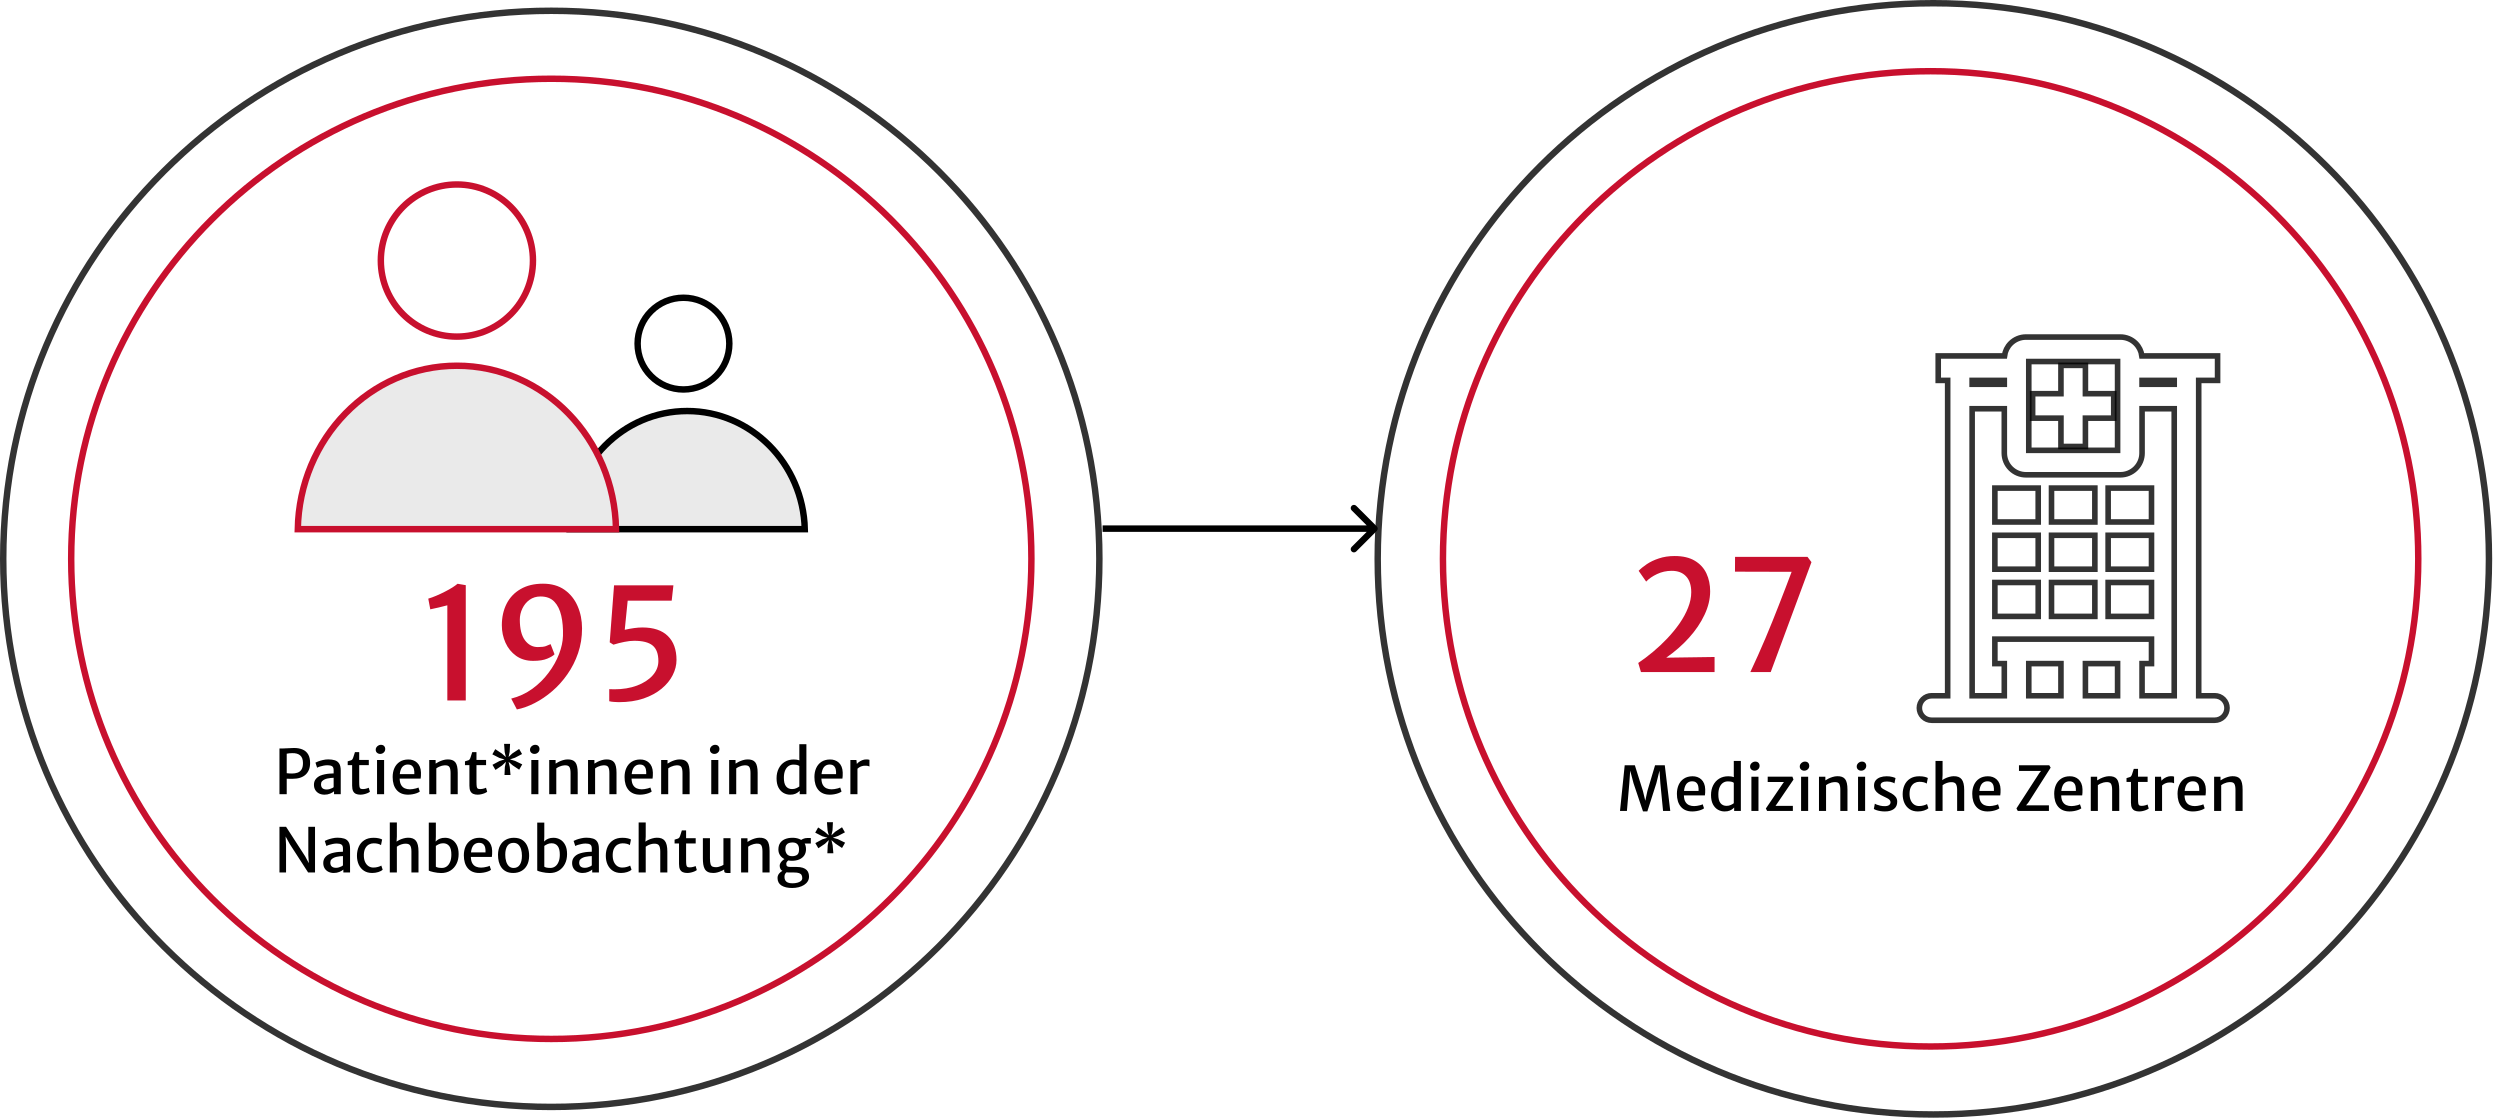
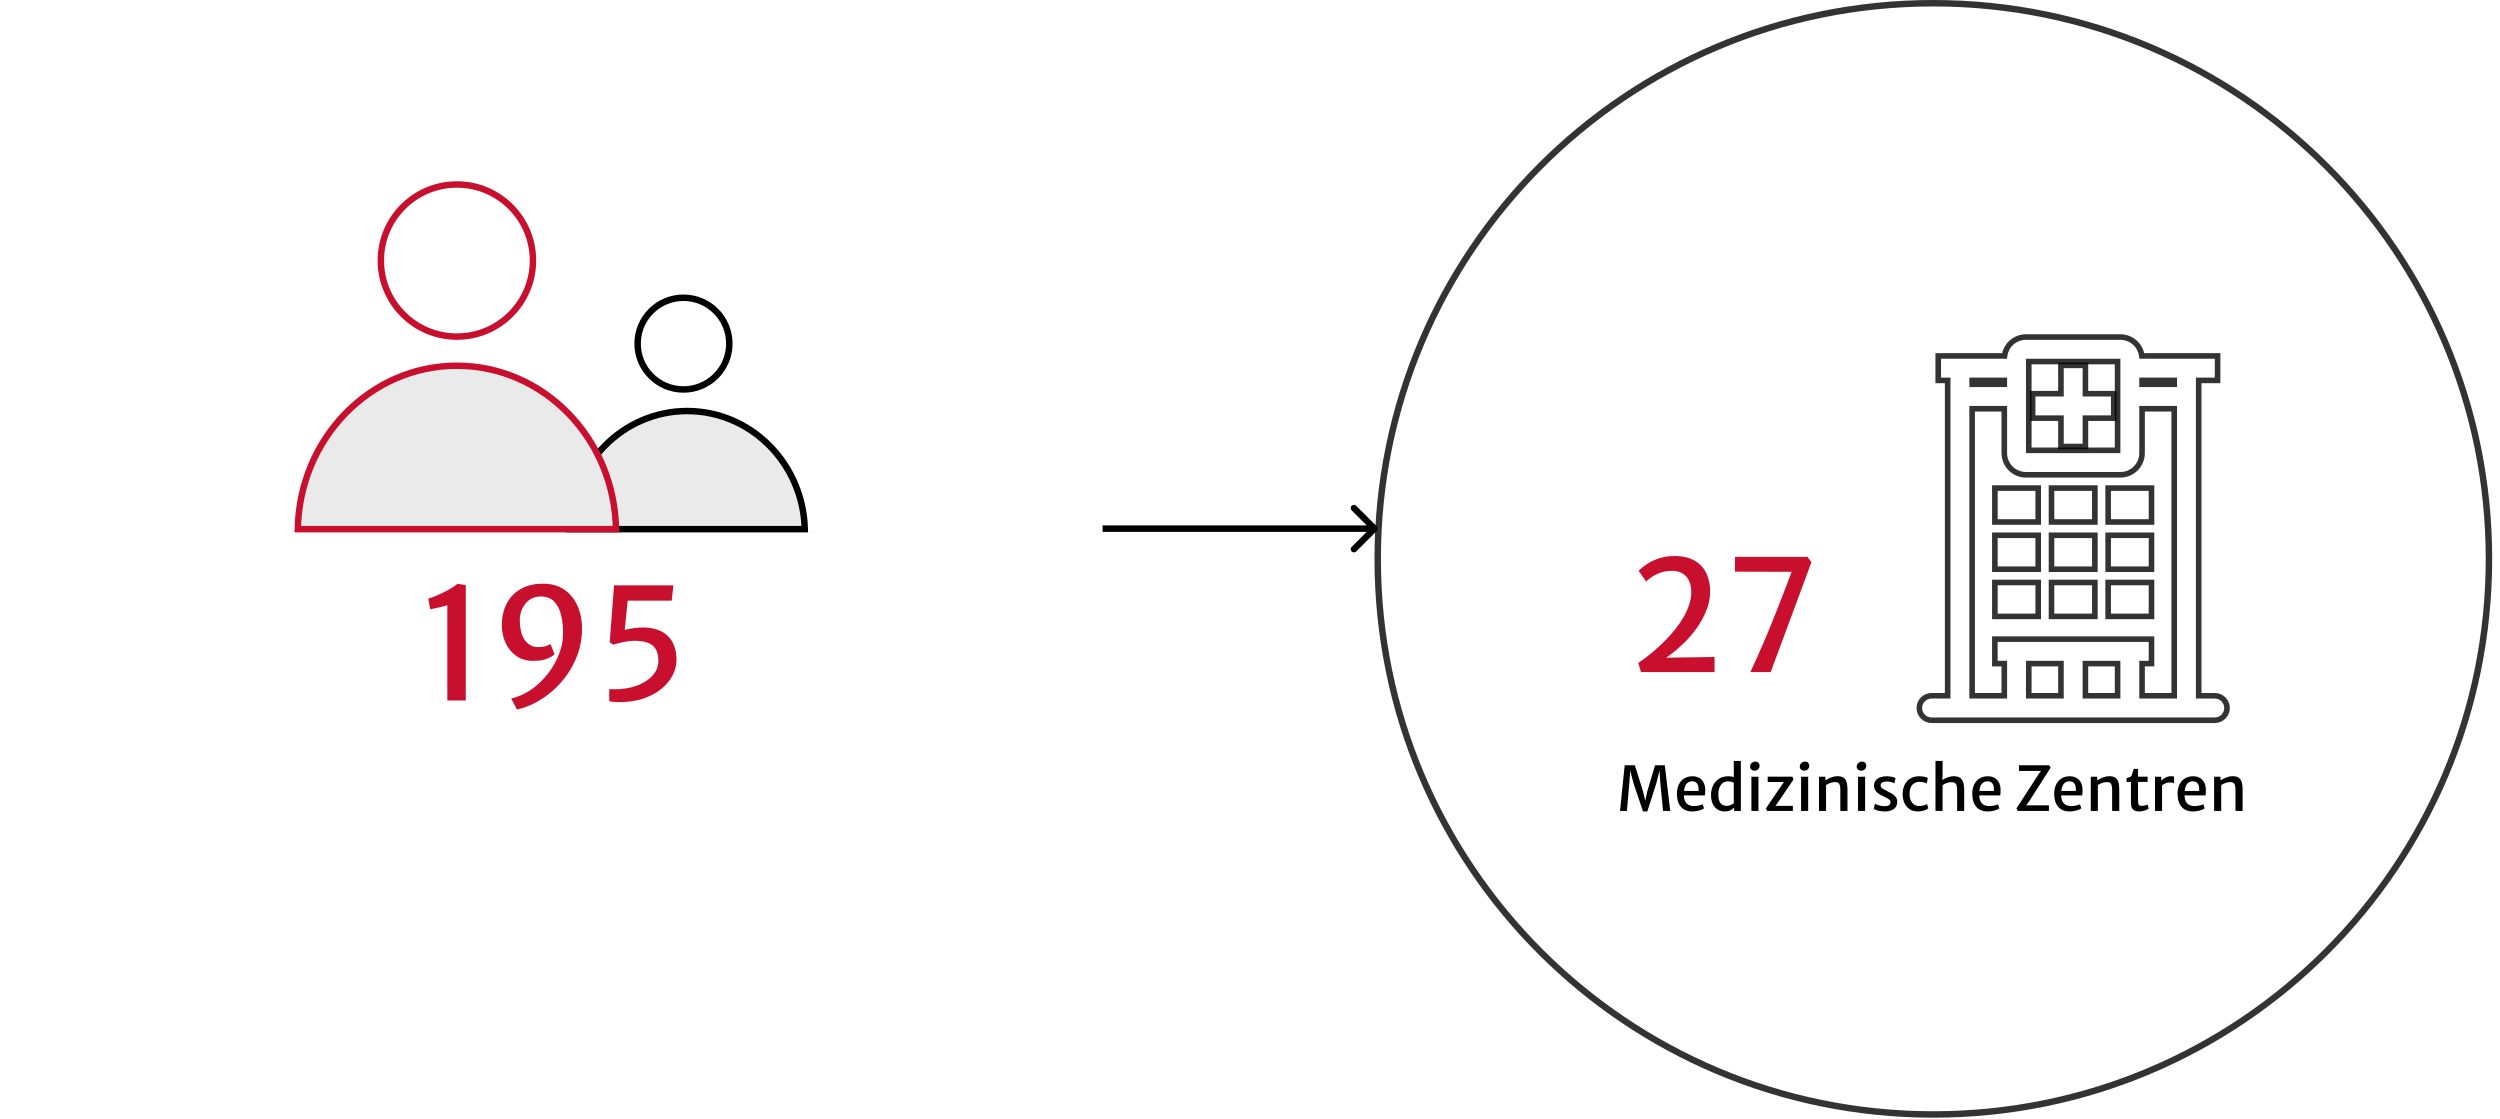
<svg xmlns="http://www.w3.org/2000/svg" width="447" height="200" viewBox="0 0 447 200" fill="none">
  <path d="M364.433 87.77V87.27H363.933H357.182H356.682V87.77V92.833V93.333H357.182H363.933H364.433V92.833V87.77ZM357.182 95.709H356.682V96.209V101.273V101.773H357.182H363.933H364.433V101.273V96.209V95.709H363.933H357.182ZM364.433 104.649V104.149H363.933H357.182H356.682V104.649V109.713V110.213H357.182H363.933H364.433V109.713V104.649ZM367.309 87.27H366.809V87.77V92.833V93.333H367.309H374.06H374.56V92.833V87.77V87.27H374.06H367.309ZM374.56 96.209V95.709H374.06H367.309H366.809V96.209V101.273V101.773H367.309H374.06H374.56V101.273V96.209ZM367.309 104.149H366.809V104.649V109.713V110.213H367.309H374.06H374.56V109.713V104.649V104.149H374.06H367.309ZM384.688 87.77V87.27H384.188H377.436H376.936V87.77V92.833V93.333H377.436H384.188H384.688V92.833V87.77ZM377.436 95.709H376.936V96.209V101.273V101.773H377.436H384.188H384.688V101.273V96.209V95.709H384.188H377.436ZM384.688 104.649V104.149H384.188H377.436H376.936V104.649V109.713V110.213H377.436H384.188H384.688V109.713V104.649ZM372.373 79.83H372.873V79.33V74.766H377.436H377.936V74.266V70.891V70.391H377.436H372.873V65.827V65.327H372.373H368.997H368.497V65.827V70.391H363.933H363.433V70.891V74.266V74.766H363.933H368.497V79.33V79.83H368.997H372.373Z" stroke="black" stroke-opacity="0.8" />
  <path d="M396.503 64.139V63.639H396.003H382.968C382.858 62.796 382.473 62.007 381.865 61.399C381.138 60.672 380.152 60.264 379.124 60.264H362.245C361.218 60.264 360.232 60.672 359.505 61.399C358.897 62.007 358.512 62.796 358.402 63.639H347.054H346.554V64.139V67.515V68.015H347.054H348.242V124.403H345.367C344.786 124.403 344.23 124.634 343.82 125.044C343.409 125.454 343.179 126.011 343.179 126.591C343.179 127.171 343.409 127.728 343.82 128.138C344.23 128.548 344.786 128.779 345.367 128.779H396.003C396.583 128.779 397.14 128.548 397.55 128.138C397.96 127.728 398.191 127.171 398.191 126.591C398.191 126.011 397.96 125.454 397.55 125.044C397.14 124.634 396.583 124.403 396.003 124.403H393.127V68.015H396.003H396.503V67.515V64.139ZM356.682 118.152V118.652H357.182H358.37V124.403H352.618V73.079H358.37V81.018C358.37 82.046 358.778 83.032 359.505 83.759C360.232 84.486 361.218 84.894 362.245 84.894H379.124C380.152 84.894 381.138 84.486 381.865 83.759C382.592 83.032 383 82.046 383 81.018V73.079H388.752V124.403H383V118.652H384.188H384.688V118.152V114.776V114.276H384.188H357.182H356.682V114.776V118.152ZM358.37 68.703H352.618V68.015H358.37V68.703ZM362.745 64.639H378.624V80.518H362.745V64.639ZM368.497 124.403H362.745V118.652H368.497V124.403ZM372.873 118.652H378.624V124.403H372.873V118.652ZM383 68.015H388.752V68.703H383V68.015Z" stroke="black" stroke-opacity="0.8" />
-   <path d="M432.385 99.922C432.385 51.767 393.348 12.73 345.193 12.73C297.037 12.73 258 51.767 258 99.922C258 148.078 297.037 187.115 345.193 187.115C393.348 187.115 432.385 148.078 432.385 99.922Z" stroke="#C8102E" stroke-width="1.155" />
  <path d="M445.025 99.922C445.025 45.055 400.546 0.577 345.679 0.577C290.812 0.577 246.334 45.055 246.334 99.922C246.334 154.789 290.812 199.268 345.679 199.268C400.546 199.268 445.025 154.789 445.025 99.922Z" stroke="black" stroke-opacity="0.8" stroke-width="1.155" />
  <path d="M293.404 120.171L292.919 118.536C293.778 117.963 294.655 117.303 295.551 116.555C296.447 115.807 297.301 115.003 298.114 114.144C298.927 113.285 299.657 112.394 300.303 111.47C300.95 110.537 301.458 109.6 301.827 108.658C302.206 107.716 302.395 106.792 302.395 105.887C302.395 104.649 302.086 103.702 301.467 103.047C300.857 102.391 300.003 102.063 298.904 102.063C297.962 102.063 297.084 102.257 296.271 102.645C295.468 103.024 294.821 103.472 294.332 103.989L292.988 102.063C293.348 101.684 293.828 101.292 294.429 100.885C295.038 100.47 295.763 100.123 296.604 99.847C297.445 99.56 298.387 99.417 299.43 99.417C300.899 99.417 302.1 99.699 303.032 100.262C303.975 100.825 304.667 101.583 305.111 102.534C305.554 103.485 305.776 104.548 305.776 105.721C305.776 107.106 305.439 108.51 304.764 109.932C304.099 111.355 303.176 112.722 301.993 114.033C300.82 115.336 299.463 116.522 297.92 117.594L306.565 117.469V120.171H293.404ZM312.958 120.171C313.429 119.173 313.886 118.176 314.329 117.178C314.782 116.171 315.22 115.165 315.645 114.158C316.07 113.151 316.486 112.144 316.892 111.138C317.299 110.131 317.696 109.129 318.084 108.131C318.472 107.134 318.855 106.145 319.234 105.166C319.612 104.178 319.982 103.204 320.342 102.243L310.214 102.215L310.228 99.569H323.182L323.889 100.511L316.601 120.171H312.958Z" fill="#C8102E" />
-   <path d="M98.572 14.08C145.981 14.08 184.414 52.513 184.414 99.922C184.414 147.332 145.981 185.765 98.572 185.765C51.163 185.765 12.729 147.332 12.729 99.922C12.729 52.513 51.162 14.08 98.572 14.08Z" stroke="#C8102E" stroke-width="1.155" />
  <path d="M101.855 94.619C102.152 82.883 111.465 73.493 122.875 73.493C134.286 73.493 143.599 82.883 143.896 94.619H122.875H101.855Z" fill="#EAEAEA" stroke="black" stroke-width="1.155" />
-   <path d="M196.567 99.923C196.567 45.802 152.693 1.928 98.572 1.928C44.451 1.928 0.577 45.802 0.577 99.923C0.577 154.044 44.451 197.918 98.572 197.918C152.693 197.918 196.567 154.044 196.567 99.923Z" stroke="black" stroke-opacity="0.8" stroke-width="1.155" />
  <path d="M53.244 94.619C53.538 78.401 66.186 65.392 81.693 65.392C97.2 65.392 109.849 78.401 110.143 94.619H81.693H53.244Z" fill="#EAEAEA" stroke="#C8102E" stroke-width="1.155" />
  <path d="M95.294 46.585C95.294 54.097 89.204 60.186 81.693 60.186C74.181 60.186 68.092 54.097 68.092 46.585C68.092 39.074 74.181 32.984 81.693 32.984C89.204 32.984 95.294 39.074 95.294 46.585Z" stroke="#C8102E" stroke-width="1.155" />
  <path d="M130.404 61.438C130.404 65.967 126.733 69.638 122.205 69.638C117.676 69.638 114.005 65.967 114.005 61.438C114.005 56.909 117.676 53.238 122.205 53.238C126.733 53.238 130.404 56.909 130.404 61.438Z" stroke="black" stroke-width="1.155" />
  <path d="M79.982 125.242V108.229C79.456 108.367 78.943 108.497 78.445 108.617C77.955 108.737 77.452 108.848 76.934 108.949L76.574 107.037C77.017 106.908 77.498 106.733 78.015 106.511C78.541 106.289 79.054 106.049 79.553 105.79C80.061 105.532 80.513 105.278 80.911 105.028C81.308 104.77 81.608 104.553 81.811 104.377L83.28 104.627V125.242H79.982ZM89.73 111.803C89.73 110.344 90.016 109.056 90.588 107.938C91.161 106.82 91.997 105.948 93.096 105.319C94.195 104.682 95.525 104.363 97.086 104.363C98.62 104.363 99.903 104.728 100.938 105.458C101.972 106.188 102.753 107.162 103.279 108.381C103.806 109.591 104.069 110.917 104.069 112.358C104.069 113.928 103.833 115.401 103.362 116.777C102.891 118.153 102.254 119.414 101.45 120.559C100.656 121.705 99.751 122.711 98.735 123.58C97.728 124.448 96.68 125.159 95.59 125.713C94.509 126.267 93.452 126.646 92.417 126.849L91.406 124.91C92.791 124.559 94.047 123.977 95.174 123.164C96.301 122.342 97.266 121.391 98.07 120.31C98.883 119.229 99.511 118.112 99.954 116.957C100.397 115.803 100.633 114.713 100.661 113.688C100.697 112.348 100.596 111.152 100.356 110.099C100.116 109.037 99.7 108.197 99.109 107.578C98.518 106.959 97.696 106.649 96.643 106.649C95.895 106.649 95.244 106.848 94.689 107.245C94.135 107.642 93.706 108.16 93.401 108.797C93.096 109.425 92.944 110.09 92.944 110.792C92.944 112.427 93.249 113.655 93.858 114.477C94.468 115.29 95.234 115.696 96.158 115.696C96.795 115.696 97.271 115.641 97.585 115.53C97.899 115.41 98.185 115.29 98.444 115.17L99.151 116.985C98.929 117.234 98.499 117.493 97.862 117.761C97.234 118.029 96.389 118.163 95.327 118.163C94.135 118.163 93.119 117.862 92.279 117.262C91.448 116.662 90.815 115.881 90.381 114.921C89.947 113.951 89.73 112.912 89.73 111.803ZM110.623 125.547C110.402 125.547 110.124 125.533 109.792 125.505C109.459 125.487 109.173 125.445 108.933 125.381V123.219C109.072 123.219 109.219 123.224 109.376 123.233C109.533 123.243 109.681 123.247 109.82 123.247C111.344 123.247 112.701 123.026 113.893 122.582C115.084 122.13 116.017 121.525 116.692 120.767C117.375 120.001 117.717 119.146 117.717 118.204C117.717 116.911 117.375 115.983 116.692 115.419C116.017 114.856 114.918 114.574 113.394 114.574C112.858 114.574 112.277 114.639 111.648 114.768C111.02 114.888 110.365 115.055 109.681 115.267L109.016 114.851L109.792 104.654H120.405L120.1 107.398H112.23L111.704 112.607C112.286 112.478 112.84 112.376 113.366 112.302C113.893 112.228 114.392 112.191 114.863 112.191C116.858 112.191 118.373 112.699 119.407 113.715C120.441 114.722 120.959 116.154 120.959 118.01C120.959 118.915 120.732 119.816 120.28 120.712C119.837 121.599 119.176 122.407 118.299 123.136C117.421 123.866 116.341 124.453 115.057 124.896C113.773 125.33 112.295 125.547 110.623 125.547Z" fill="#C8102E" />
  <path d="M246.166 94.929C246.391 94.703 246.391 94.338 246.166 94.112L242.492 90.439C242.267 90.213 241.901 90.213 241.676 90.439C241.45 90.664 241.45 91.03 241.676 91.255L244.941 94.521L241.676 97.786C241.45 98.012 241.45 98.377 241.676 98.603C241.901 98.828 242.267 98.828 242.492 98.603L246.166 94.929ZM197.146 95.098H245.758V93.943H197.146V95.098Z" fill="black" />
-   <path d="M49.968 142V133.827H50.529C50.866 133.827 51.2 133.812 51.53 133.783C51.86 133.754 52.208 133.739 52.575 133.739C53.169 133.739 53.681 133.832 54.109 134.019C54.538 134.203 54.868 134.492 55.099 134.888C55.331 135.281 55.446 135.792 55.446 136.423C55.446 137.314 55.176 138.009 54.638 138.507C54.102 139.002 53.323 139.25 52.3 139.25C52.043 139.25 51.831 139.248 51.662 139.244C51.497 139.241 51.365 139.239 51.266 139.239V142H49.968ZM51.266 138.249C51.431 138.271 51.594 138.286 51.755 138.293C51.92 138.3 52.076 138.304 52.223 138.304C52.564 138.304 52.883 138.256 53.18 138.161C53.477 138.062 53.715 137.879 53.895 137.611C54.078 137.34 54.17 136.944 54.17 136.423C54.17 135.796 54.001 135.341 53.664 135.059C53.33 134.773 52.846 134.641 52.212 134.663C52.054 134.667 51.893 134.676 51.728 134.69C51.563 134.705 51.409 134.729 51.266 134.762V138.249ZM58.026 142.088C57.659 142.088 57.333 142.016 57.047 141.873C56.765 141.727 56.541 141.521 56.376 141.257C56.215 140.99 56.134 140.674 56.134 140.311C56.134 139.919 56.238 139.587 56.447 139.316C56.66 139.041 56.944 138.826 57.3 138.672C57.535 138.577 57.789 138.502 58.064 138.447C58.339 138.388 58.614 138.348 58.889 138.326C59.164 138.3 59.419 138.287 59.654 138.287L59.918 138.623L59.654 139.068C59.511 139.068 59.339 139.079 59.137 139.101C58.939 139.12 58.743 139.151 58.548 139.195C58.354 139.235 58.189 139.288 58.053 139.354C57.866 139.439 57.711 139.547 57.586 139.679C57.461 139.811 57.399 139.994 57.399 140.229C57.399 140.537 57.483 140.77 57.652 140.927C57.824 141.085 58.079 141.164 58.416 141.164C58.589 141.164 58.763 141.138 58.939 141.087C59.115 141.036 59.267 140.977 59.395 140.911C59.527 140.845 59.614 140.788 59.654 140.74L59.907 141.01L59.725 141.483C59.564 141.63 59.331 141.767 59.027 141.895C58.723 142.024 58.389 142.088 58.026 142.088ZM60.924 142H59.725V141.087H59.654V137.71C59.654 137.351 59.559 137.114 59.368 137C59.181 136.883 58.913 136.824 58.565 136.824C58.334 136.824 58.096 136.848 57.85 136.896C57.604 136.94 57.379 136.997 57.173 137.066C56.968 137.132 56.81 137.2 56.7 137.27L56.403 136.357C56.488 136.306 56.649 136.234 56.887 136.142C57.129 136.051 57.41 135.968 57.729 135.895C58.052 135.818 58.371 135.779 58.686 135.779C59.144 135.779 59.54 135.833 59.874 135.939C60.211 136.045 60.47 136.243 60.649 136.533C60.833 136.819 60.924 137.235 60.924 137.781V142ZM64.424 142.088C64.134 142.088 63.879 142.042 63.659 141.95C63.439 141.859 63.267 141.697 63.142 141.466C63.021 141.232 62.961 140.9 62.961 140.471V136.808H62.169V136.126C62.44 136.049 62.647 135.985 62.79 135.933C62.933 135.878 63.038 135.763 63.103 135.587C63.133 135.506 63.166 135.411 63.203 135.301C63.239 135.187 63.279 135.063 63.324 134.927C63.367 134.788 63.415 134.637 63.467 134.476H64.225V135.873H65.942V136.808H64.225V139.8C64.225 140.196 64.242 140.486 64.275 140.669C64.312 140.849 64.378 140.964 64.473 141.015C64.572 141.063 64.717 141.087 64.907 141.087C65.01 141.087 65.127 141.076 65.26 141.054C65.395 141.028 65.523 140.997 65.644 140.96C65.769 140.924 65.865 140.885 65.93 140.845L66.139 141.571C66.029 141.655 65.881 141.738 65.694 141.819C65.511 141.895 65.307 141.96 65.084 142.011C64.864 142.062 64.644 142.088 64.424 142.088ZM67.414 142V135.884H68.679V142H67.414ZM67.975 134.8C67.762 134.8 67.575 134.733 67.414 134.597C67.256 134.461 67.177 134.276 67.177 134.041C67.177 133.88 67.221 133.735 67.309 133.607C67.401 133.475 67.516 133.37 67.656 133.293C67.795 133.213 67.94 133.172 68.09 133.172C68.351 133.172 68.547 133.246 68.679 133.392C68.811 133.539 68.877 133.719 68.877 133.931C68.877 134.184 68.785 134.393 68.602 134.558C68.422 134.72 68.213 134.8 67.975 134.8ZM72.957 142.088C72.077 142.088 71.399 141.809 70.922 141.252C70.445 140.695 70.207 139.921 70.207 138.931C70.207 138.337 70.311 137.805 70.52 137.336C70.733 136.867 71.045 136.494 71.456 136.22C71.87 135.944 72.378 135.803 72.979 135.796C73.287 135.789 73.577 135.833 73.848 135.928C74.119 136.023 74.359 136.168 74.569 136.362C74.778 136.553 74.942 136.795 75.064 137.088C75.188 137.382 75.256 137.725 75.267 138.117C75.267 138.348 75.265 138.555 75.261 138.738C75.258 138.918 75.241 139.078 75.212 139.217H70.944L71.054 138.414H74.079C74.097 138.121 74.079 137.844 74.024 137.583C73.973 137.319 73.859 137.107 73.683 136.945C73.511 136.78 73.254 136.698 72.913 136.698C72.627 136.698 72.37 136.779 72.143 136.94C71.916 137.098 71.74 137.365 71.615 137.743C71.49 138.121 71.439 138.638 71.461 139.294C71.483 139.756 71.576 140.121 71.742 140.388C71.906 140.656 72.123 140.847 72.391 140.96C72.658 141.074 72.957 141.131 73.287 141.131C73.426 141.131 73.597 141.116 73.799 141.087C74 141.054 74.195 141.014 74.382 140.966C74.572 140.915 74.717 140.86 74.816 140.801L75.058 141.527C74.922 141.637 74.737 141.734 74.502 141.819C74.272 141.903 74.02 141.969 73.749 142.017C73.478 142.064 73.214 142.088 72.957 142.088ZM76.748 142V135.884H77.886L77.892 136.533C78.042 136.43 78.231 136.322 78.458 136.208C78.689 136.095 78.937 135.998 79.201 135.917C79.468 135.836 79.734 135.792 79.998 135.785C80.655 135.767 81.126 135.937 81.412 136.296C81.698 136.652 81.841 137.279 81.841 138.177V142H80.565V138.243C80.565 137.73 80.495 137.362 80.356 137.138C80.22 136.914 79.923 136.815 79.465 136.841C79.336 136.845 79.188 136.868 79.019 136.912C78.854 136.953 78.684 137.013 78.508 137.094C78.335 137.171 78.17 137.27 78.013 137.391V142H76.748ZM85.392 142.088C85.103 142.088 84.848 142.042 84.628 141.95C84.408 141.859 84.235 141.697 84.111 141.466C83.99 141.232 83.929 140.9 83.929 140.471V136.808H83.137V136.126C83.409 136.049 83.616 135.985 83.759 135.933C83.902 135.878 84.006 135.763 84.072 135.587C84.102 135.506 84.135 135.411 84.171 135.301C84.208 135.187 84.248 135.063 84.292 134.927C84.336 134.788 84.384 134.637 84.435 134.476H85.194V135.873H86.91V136.808H85.194V139.8C85.194 140.196 85.211 140.486 85.244 140.669C85.28 140.849 85.346 140.964 85.442 141.015C85.541 141.063 85.686 141.087 85.876 141.087C85.979 141.087 86.096 141.076 86.228 141.054C86.364 141.028 86.492 140.997 86.613 140.96C86.738 140.924 86.833 140.885 86.899 140.845L87.108 141.571C86.998 141.655 86.85 141.738 86.663 141.819C86.479 141.895 86.276 141.96 86.052 142.011C85.832 142.062 85.612 142.088 85.392 142.088ZM90.203 138.568L90.269 137.127L90.467 136.203L89.774 136.868L88.592 137.666L88.053 136.747L89.318 136.066L90.214 135.79C90.203 135.783 90.154 135.767 90.066 135.741C89.981 135.715 89.882 135.688 89.769 135.659C89.659 135.625 89.558 135.596 89.466 135.57C89.378 135.545 89.325 135.53 89.307 135.526L88.031 134.877L88.553 133.948L89.752 134.745L90.456 135.367C90.456 135.356 90.445 135.308 90.423 135.224C90.401 135.136 90.375 135.037 90.346 134.927C90.32 134.813 90.297 134.712 90.275 134.624C90.253 134.533 90.24 134.478 90.236 134.459L90.132 133.007H91.199L91.127 134.437L90.935 135.356C90.942 135.349 90.979 135.314 91.045 135.251C91.111 135.189 91.184 135.118 91.265 135.037C91.349 134.956 91.424 134.885 91.49 134.822C91.56 134.76 91.6 134.723 91.611 134.712L92.821 133.915L93.344 134.822L92.079 135.482L91.182 135.779L92.079 136.043L93.377 136.67L92.827 137.622L91.65 136.835L90.935 136.214C90.938 136.225 90.949 136.274 90.968 136.362C90.99 136.45 91.013 136.551 91.039 136.665C91.068 136.775 91.092 136.876 91.111 136.967C91.133 137.055 91.145 137.109 91.149 137.127L91.276 138.568H90.203ZM95 142V135.884H96.265V142H95ZM95.561 134.8C95.348 134.8 95.161 134.733 95 134.597C94.842 134.461 94.763 134.276 94.763 134.041C94.763 133.88 94.807 133.735 94.895 133.607C94.987 133.475 95.102 133.37 95.242 133.293C95.381 133.213 95.526 133.172 95.676 133.172C95.937 133.172 96.133 133.246 96.265 133.392C96.397 133.539 96.463 133.719 96.463 133.931C96.463 134.184 96.371 134.393 96.188 134.558C96.008 134.72 95.799 134.8 95.561 134.8ZM98.2 142V135.884H99.338L99.344 136.533C99.494 136.43 99.683 136.322 99.91 136.208C100.141 136.095 100.389 135.998 100.653 135.917C100.921 135.836 101.186 135.792 101.45 135.785C102.107 135.767 102.578 135.937 102.864 136.296C103.15 136.652 103.293 137.279 103.293 138.177V142H102.017V138.243C102.017 137.73 101.947 137.362 101.808 137.138C101.672 136.914 101.375 136.815 100.917 136.841C100.789 136.845 100.64 136.868 100.471 136.912C100.306 136.953 100.136 137.013 99.96 137.094C99.788 137.171 99.623 137.27 99.465 137.391V142H98.2ZM105.139 142V135.884H106.278L106.283 136.533C106.434 136.43 106.623 136.322 106.85 136.208C107.081 136.095 107.328 135.998 107.592 135.917C107.86 135.836 108.126 135.792 108.39 135.785C109.046 135.767 109.517 135.937 109.803 136.296C110.089 136.652 110.232 137.279 110.232 138.177V142H108.956V138.243C108.956 137.73 108.887 137.362 108.747 137.138C108.612 136.914 108.315 136.815 107.856 136.841C107.728 136.845 107.58 136.868 107.411 136.912C107.246 136.953 107.075 137.013 106.899 137.094C106.727 137.171 106.562 137.27 106.404 137.391V142H105.139ZM114.422 142.088C113.542 142.088 112.863 141.809 112.387 141.252C111.91 140.695 111.672 139.921 111.672 138.931C111.672 138.337 111.776 137.805 111.985 137.336C112.198 136.867 112.51 136.494 112.92 136.22C113.335 135.944 113.842 135.803 114.444 135.796C114.752 135.789 115.041 135.833 115.313 135.928C115.584 136.023 115.824 136.168 116.033 136.362C116.242 136.553 116.407 136.795 116.528 137.088C116.653 137.382 116.721 137.725 116.732 138.117C116.732 138.348 116.73 138.555 116.726 138.738C116.723 138.918 116.706 139.078 116.677 139.217H112.409L112.519 138.414H115.544C115.562 138.121 115.544 137.844 115.489 137.583C115.437 137.319 115.324 137.107 115.148 136.945C114.975 136.78 114.719 136.698 114.378 136.698C114.092 136.698 113.835 136.779 113.608 136.94C113.38 137.098 113.204 137.365 113.08 137.743C112.955 138.121 112.904 138.638 112.926 139.294C112.948 139.756 113.041 140.121 113.206 140.388C113.371 140.656 113.588 140.847 113.855 140.96C114.123 141.074 114.422 141.131 114.752 141.131C114.891 141.131 115.062 141.116 115.263 141.087C115.465 141.054 115.659 141.014 115.846 140.966C116.037 140.915 116.182 140.86 116.281 140.801L116.523 141.527C116.387 141.637 116.202 141.734 115.967 141.819C115.736 141.903 115.485 141.969 115.214 142.017C114.942 142.064 114.678 142.088 114.422 142.088ZM118.213 142V135.884H119.351L119.357 136.533C119.507 136.43 119.696 136.322 119.923 136.208C120.154 136.095 120.402 135.998 120.666 135.917C120.933 135.836 121.199 135.792 121.463 135.785C122.119 135.767 122.591 135.937 122.877 136.296C123.163 136.652 123.306 137.279 123.306 138.177V142H122.03V138.243C122.03 137.73 121.96 137.362 121.821 137.138C121.685 136.914 121.388 136.815 120.93 136.841C120.801 136.845 120.653 136.868 120.484 136.912C120.319 136.953 120.149 137.013 119.973 137.094C119.8 137.171 119.635 137.27 119.478 137.391V142H118.213ZM127.173 142V135.884H128.438V142H127.173ZM127.734 134.8C127.521 134.8 127.334 134.733 127.173 134.597C127.015 134.461 126.936 134.276 126.936 134.041C126.936 133.88 126.98 133.735 127.068 133.607C127.16 133.475 127.275 133.37 127.415 133.293C127.554 133.213 127.699 133.172 127.849 133.172C128.109 133.172 128.306 133.246 128.438 133.392C128.57 133.539 128.636 133.719 128.636 133.931C128.636 134.184 128.544 134.393 128.361 134.558C128.181 134.72 127.972 134.8 127.734 134.8ZM130.373 142V135.884H131.511L131.517 136.533C131.667 136.43 131.856 136.322 132.083 136.208C132.314 136.095 132.562 135.998 132.826 135.917C133.093 135.836 133.359 135.792 133.623 135.785C134.28 135.767 134.751 135.937 135.037 136.296C135.323 136.652 135.466 137.279 135.466 138.177V142H134.19V138.243C134.19 137.73 134.12 137.362 133.981 137.138C133.845 136.914 133.548 136.815 133.09 136.841C132.961 136.845 132.813 136.868 132.644 136.912C132.479 136.953 132.309 137.013 132.133 137.094C131.96 137.171 131.795 137.27 131.638 137.391V142H130.373ZM142.985 142V141.186L142.919 141.153V136.819L142.963 136.786L142.919 135.576V133.057H144.184V142H142.985ZM141.274 142.088C140.845 142.088 140.446 141.982 140.075 141.769C139.709 141.556 139.412 141.234 139.184 140.801C138.961 140.368 138.849 139.82 138.849 139.156C138.849 138.493 138.977 137.91 139.234 137.407C139.49 136.901 139.848 136.507 140.306 136.225C140.768 135.939 141.309 135.796 141.929 135.796C142.306 135.796 142.624 135.842 142.88 135.933C143.137 136.021 143.3 136.097 143.37 136.159L142.919 136.967C142.809 136.872 142.662 136.806 142.479 136.769C142.299 136.733 142.085 136.714 141.835 136.714C141.524 136.714 141.241 136.801 140.988 136.973C140.739 137.145 140.539 137.402 140.389 137.743C140.238 138.084 140.161 138.506 140.158 139.008C140.147 139.727 140.271 140.253 140.532 140.587C140.792 140.92 141.157 141.087 141.626 141.087C141.912 141.087 142.167 141.034 142.391 140.927C142.618 140.821 142.794 140.718 142.919 140.619L143.128 141.246C143.04 141.338 142.922 141.45 142.776 141.582C142.629 141.714 142.435 141.831 142.193 141.934C141.951 142.037 141.645 142.088 141.274 142.088ZM148.367 142.088C147.487 142.088 146.809 141.809 146.332 141.252C145.855 140.695 145.617 139.921 145.617 138.931C145.617 138.337 145.722 137.805 145.931 137.336C146.143 136.867 146.455 136.494 146.866 136.22C147.28 135.944 147.788 135.803 148.389 135.796C148.697 135.789 148.987 135.833 149.258 135.928C149.529 136.023 149.77 136.168 149.979 136.362C150.188 136.553 150.353 136.795 150.474 137.088C150.598 137.382 150.666 137.725 150.677 138.117C150.677 138.348 150.675 138.555 150.672 138.738C150.668 138.918 150.651 139.078 150.622 139.217H146.354L146.464 138.414H149.489C149.507 138.121 149.489 137.844 149.434 137.583C149.383 137.319 149.269 137.107 149.093 136.945C148.921 136.78 148.664 136.698 148.323 136.698C148.037 136.698 147.78 136.779 147.553 136.94C147.326 137.098 147.15 137.365 147.025 137.743C146.9 138.121 146.849 138.638 146.871 139.294C146.893 139.756 146.987 140.121 147.152 140.388C147.317 140.656 147.533 140.847 147.801 140.96C148.068 141.074 148.367 141.131 148.697 141.131C148.836 141.131 149.007 141.116 149.209 141.087C149.41 141.054 149.605 141.014 149.792 140.966C149.982 140.915 150.127 140.86 150.226 140.801L150.468 141.527C150.332 141.637 150.147 141.734 149.913 141.819C149.682 141.903 149.43 141.969 149.159 142.017C148.888 142.064 148.624 142.088 148.367 142.088ZM153.247 137.501L153.17 136.665C153.225 136.551 153.34 136.427 153.516 136.291C153.692 136.152 153.9 136.032 154.138 135.933C154.38 135.834 154.626 135.785 154.875 135.785C155.014 135.785 155.133 135.79 155.232 135.801C155.335 135.812 155.41 135.833 155.458 135.862V137.05C155.403 137.021 155.319 136.989 155.205 136.956C155.095 136.923 154.915 136.907 154.666 136.907C154.439 136.907 154.233 136.94 154.05 137.006C153.87 137.068 153.713 137.145 153.577 137.237C153.441 137.329 153.331 137.417 153.247 137.501ZM152.048 142V135.884H153.126L153.214 136.665L153.313 137.127V142H152.048ZM49.968 156V147.827H51.145L54.566 153.118L55.655 155.153H55.27L55.127 152.865V147.827H56.326V156H55.094L51.805 150.907L50.54 148.608H51.013L51.145 151.083V156H49.968ZM59.691 156.088C59.324 156.088 58.998 156.016 58.712 155.873C58.43 155.727 58.206 155.521 58.041 155.257C57.88 154.99 57.799 154.674 57.799 154.311C57.799 153.919 57.904 153.587 58.112 153.316C58.325 153.041 58.609 152.826 58.965 152.672C59.2 152.577 59.455 152.502 59.73 152.447C60.005 152.388 60.279 152.348 60.554 152.326C60.83 152.3 61.084 152.287 61.319 152.287L61.583 152.623L61.319 153.068C61.176 153.068 61.004 153.079 60.802 153.101C60.604 153.12 60.408 153.151 60.214 153.195C60.019 153.235 59.854 153.288 59.718 153.354C59.532 153.439 59.376 153.547 59.251 153.679C59.126 153.811 59.064 153.994 59.064 154.229C59.064 154.537 59.148 154.77 59.317 154.927C59.489 155.085 59.744 155.164 60.081 155.164C60.254 155.164 60.428 155.138 60.604 155.087C60.78 155.036 60.932 154.977 61.06 154.911C61.193 154.845 61.279 154.788 61.319 154.74L61.572 155.01L61.391 155.483C61.229 155.63 60.996 155.767 60.692 155.895C60.388 156.024 60.054 156.088 59.691 156.088ZM62.59 156H61.391V155.087H61.319V151.71C61.319 151.351 61.224 151.114 61.033 151C60.846 150.883 60.578 150.824 60.23 150.824C59.999 150.824 59.761 150.848 59.515 150.896C59.269 150.94 59.044 150.997 58.839 151.066C58.633 151.132 58.475 151.2 58.365 151.27L58.069 150.357C58.153 150.306 58.314 150.234 58.553 150.142C58.794 150.051 59.075 149.968 59.394 149.895C59.717 149.818 60.036 149.779 60.351 149.779C60.809 149.779 61.205 149.833 61.539 149.939C61.876 150.045 62.135 150.243 62.315 150.533C62.498 150.819 62.59 151.235 62.59 151.781V156ZM63.824 153.008C63.824 152.403 63.934 151.858 64.154 151.374C64.374 150.89 64.704 150.507 65.144 150.225C65.584 149.939 66.134 149.796 66.794 149.796C67.179 149.796 67.505 149.831 67.773 149.9C68.04 149.97 68.224 150.038 68.323 150.104L68.125 151.105C67.971 150.999 67.786 150.92 67.569 150.868C67.353 150.813 67.091 150.786 66.783 150.786C66.508 150.786 66.242 150.854 65.985 150.989C65.729 151.121 65.514 151.334 65.342 151.627C65.169 151.921 65.074 152.308 65.056 152.788C65.041 153.294 65.107 153.721 65.254 154.069C65.404 154.414 65.609 154.676 65.87 154.856C66.134 155.032 66.427 155.12 66.75 155.12C67.054 155.12 67.335 155.081 67.591 155.004C67.852 154.927 68.048 154.849 68.18 154.768L68.422 155.505C68.235 155.681 67.971 155.822 67.63 155.928C67.289 156.035 66.926 156.088 66.541 156.088C65.958 156.088 65.465 155.952 65.061 155.681C64.658 155.41 64.35 155.043 64.137 154.581C63.928 154.115 63.824 153.591 63.824 153.008ZM69.695 156V147.057H70.96V149.576L70.894 150.681L70.834 150.538C70.981 150.421 71.168 150.306 71.395 150.192C71.622 150.078 71.868 149.985 72.132 149.912C72.396 149.834 72.658 149.792 72.918 149.785C73.586 149.767 74.07 149.95 74.37 150.335C74.675 150.72 74.827 151.36 74.827 152.254V156H73.562V152.243C73.562 151.741 73.483 151.378 73.325 151.154C73.171 150.931 72.871 150.83 72.423 150.852C72.229 150.856 71.996 150.901 71.725 150.989C71.454 151.077 71.199 151.211 70.96 151.391V156H69.695ZM76.667 147.079H77.932V149.576L77.888 150.654L77.932 150.687V155.098L76.667 155.659V147.079ZM78.889 156.099C78.665 156.099 78.434 156.083 78.196 156.05C77.961 156.02 77.738 155.982 77.525 155.934C77.312 155.886 77.129 155.839 76.975 155.791C76.825 155.74 76.722 155.696 76.667 155.659L77.932 154.966C78.031 155.036 78.17 155.091 78.35 155.131C78.533 155.168 78.757 155.186 79.021 155.186C79.336 155.186 79.619 155.098 79.868 154.922C80.121 154.742 80.321 154.48 80.468 154.135C80.618 153.791 80.697 153.367 80.704 152.865C80.711 152.139 80.585 151.609 80.325 151.275C80.064 150.942 79.699 150.775 79.23 150.775C78.944 150.775 78.689 150.83 78.466 150.94C78.242 151.046 78.064 151.149 77.932 151.248L77.734 150.621C77.818 150.533 77.934 150.425 78.081 150.296C78.227 150.164 78.422 150.049 78.664 149.95C78.906 149.847 79.212 149.796 79.582 149.796C80.015 149.796 80.414 149.902 80.781 150.115C81.148 150.324 81.443 150.645 81.667 151.077C81.89 151.506 82.002 152.051 82.002 152.711C82.002 153.375 81.872 153.961 81.612 154.471C81.355 154.981 80.992 155.38 80.523 155.67C80.057 155.956 79.512 156.099 78.889 156.099ZM85.686 156.088C84.806 156.088 84.128 155.809 83.651 155.252C83.175 154.695 82.936 153.921 82.936 152.931C82.936 152.337 83.041 151.805 83.25 151.336C83.463 150.867 83.774 150.494 84.185 150.22C84.599 149.944 85.107 149.803 85.709 149.796C86.016 149.789 86.306 149.833 86.578 149.928C86.849 150.023 87.089 150.168 87.298 150.362C87.507 150.553 87.672 150.795 87.793 151.088C87.918 151.382 87.986 151.725 87.996 152.117C87.996 152.348 87.995 152.555 87.991 152.738C87.987 152.918 87.971 153.078 87.942 153.217H83.674L83.784 152.414H86.808C86.827 152.121 86.808 151.844 86.754 151.583C86.702 151.319 86.588 151.107 86.412 150.945C86.24 150.78 85.984 150.698 85.642 150.698C85.356 150.698 85.1 150.779 84.873 150.94C84.645 151.098 84.469 151.365 84.344 151.743C84.22 152.121 84.168 152.638 84.191 153.294C84.213 153.756 84.306 154.121 84.471 154.388C84.636 154.656 84.852 154.847 85.12 154.96C85.388 155.074 85.686 155.131 86.016 155.131C86.156 155.131 86.326 155.116 86.528 155.087C86.73 155.054 86.924 155.014 87.111 154.966C87.302 154.915 87.447 154.86 87.546 154.801L87.787 155.527C87.652 155.637 87.467 155.734 87.232 155.819C87.001 155.903 86.75 155.969 86.478 156.017C86.207 156.064 85.943 156.088 85.686 156.088ZM91.771 156.088C91.272 156.088 90.849 156 90.5 155.824C90.152 155.648 89.87 155.408 89.653 155.103C89.437 154.799 89.279 154.451 89.18 154.058C89.085 153.662 89.039 153.246 89.043 152.81C89.054 152.154 89.184 151.602 89.433 151.154C89.683 150.707 90.02 150.37 90.445 150.142C90.871 149.911 91.349 149.796 91.881 149.796C92.548 149.796 93.082 149.948 93.481 150.252C93.885 150.553 94.174 150.953 94.35 151.451C94.53 151.946 94.616 152.484 94.609 153.063C94.598 153.719 94.468 154.273 94.218 154.724C93.973 155.171 93.637 155.51 93.212 155.741C92.79 155.972 92.31 156.088 91.771 156.088ZM91.804 155.192C92.306 155.199 92.684 155.01 92.937 154.625C93.193 154.236 93.322 153.699 93.322 153.013C93.322 152.588 93.27 152.203 93.168 151.858C93.065 151.51 92.904 151.231 92.684 151.022C92.467 150.813 92.189 150.707 91.848 150.703C91.349 150.692 90.973 150.872 90.72 151.242C90.467 151.613 90.341 152.141 90.341 152.826C90.341 153.252 90.392 153.642 90.495 153.998C90.597 154.354 90.757 154.64 90.973 154.856C91.19 155.072 91.466 155.184 91.804 155.192ZM96.057 147.079H97.322V149.576L97.278 150.654L97.322 150.687V155.098L96.057 155.659V147.079ZM98.279 156.099C98.055 156.099 97.824 156.083 97.586 156.05C97.351 156.02 97.127 155.982 96.915 155.934C96.702 155.886 96.519 155.839 96.365 155.791C96.214 155.74 96.112 155.696 96.057 155.659L97.322 154.966C97.421 155.036 97.56 155.091 97.74 155.131C97.923 155.168 98.147 155.186 98.411 155.186C98.726 155.186 99.008 155.098 99.258 154.922C99.511 154.742 99.71 154.48 99.857 154.135C100.008 153.791 100.086 153.367 100.094 152.865C100.101 152.139 99.975 151.609 99.714 151.275C99.454 150.942 99.089 150.775 98.62 150.775C98.334 150.775 98.079 150.83 97.855 150.94C97.632 151.046 97.454 151.149 97.322 151.248L97.124 150.621C97.208 150.533 97.323 150.425 97.47 150.296C97.617 150.164 97.811 150.049 98.053 149.95C98.295 149.847 98.601 149.796 98.972 149.796C99.404 149.796 99.804 149.902 100.171 150.115C100.537 150.324 100.833 150.645 101.056 151.077C101.28 151.506 101.392 152.051 101.392 152.711C101.392 153.375 101.262 153.961 101.001 154.471C100.745 154.981 100.382 155.38 99.912 155.67C99.447 155.956 98.902 156.099 98.279 156.099ZM104.185 156.088C103.818 156.088 103.492 156.016 103.206 155.873C102.924 155.727 102.7 155.521 102.535 155.257C102.374 154.99 102.293 154.674 102.293 154.311C102.293 153.919 102.398 153.587 102.607 153.316C102.819 153.041 103.103 152.826 103.459 152.672C103.694 152.577 103.949 152.502 104.224 152.447C104.499 152.388 104.774 152.348 105.049 152.326C105.324 152.3 105.578 152.287 105.813 152.287L106.077 152.623L105.813 153.068C105.67 153.068 105.498 153.079 105.296 153.101C105.098 153.12 104.902 153.151 104.708 153.195C104.513 153.235 104.348 153.288 104.213 153.354C104.026 153.439 103.87 153.547 103.745 153.679C103.62 153.811 103.558 153.994 103.558 154.229C103.558 154.537 103.642 154.77 103.811 154.927C103.983 155.085 104.238 155.164 104.576 155.164C104.748 155.164 104.922 155.138 105.098 155.087C105.274 155.036 105.426 154.977 105.555 154.911C105.687 154.845 105.773 154.788 105.813 154.74L106.066 155.01L105.885 155.483C105.723 155.63 105.49 155.767 105.186 155.895C104.882 156.024 104.548 156.088 104.185 156.088ZM107.084 156H105.885V155.087H105.813V151.71C105.813 151.351 105.718 151.114 105.527 151C105.34 150.883 105.072 150.824 104.724 150.824C104.493 150.824 104.255 150.848 104.009 150.896C103.763 150.94 103.538 150.997 103.333 151.066C103.127 151.132 102.97 151.2 102.86 151.27L102.563 150.357C102.647 150.306 102.808 150.234 103.047 150.142C103.289 150.051 103.569 149.968 103.888 149.895C104.211 149.818 104.53 149.779 104.845 149.779C105.303 149.779 105.699 149.833 106.033 149.939C106.37 150.045 106.629 150.243 106.809 150.533C106.992 150.819 107.084 151.235 107.084 151.781V156ZM108.318 153.008C108.318 152.403 108.428 151.858 108.648 151.374C108.868 150.89 109.198 150.507 109.638 150.225C110.078 149.939 110.628 149.796 111.288 149.796C111.673 149.796 111.999 149.831 112.267 149.9C112.535 149.97 112.718 150.038 112.817 150.104L112.619 151.105C112.465 150.999 112.28 150.92 112.063 150.868C111.847 150.813 111.585 150.786 111.277 150.786C111.002 150.786 110.736 150.854 110.479 150.989C110.223 151.121 110.008 151.334 109.836 151.627C109.664 151.921 109.568 152.308 109.55 152.788C109.535 153.294 109.601 153.721 109.748 154.069C109.898 154.414 110.104 154.676 110.364 154.856C110.628 155.032 110.921 155.12 111.244 155.12C111.548 155.12 111.829 155.081 112.085 155.004C112.346 154.927 112.542 154.849 112.674 154.768L112.916 155.505C112.729 155.681 112.465 155.822 112.124 155.928C111.783 156.035 111.42 156.088 111.035 156.088C110.452 156.088 109.959 155.952 109.555 155.681C109.152 155.41 108.844 155.043 108.631 154.581C108.422 154.115 108.318 153.591 108.318 153.008ZM114.19 156V147.057H115.455V149.576L115.389 150.681L115.328 150.538C115.475 150.421 115.662 150.306 115.889 150.192C116.116 150.078 116.362 149.985 116.626 149.912C116.89 149.834 117.152 149.792 117.413 149.785C118.08 149.767 118.564 149.95 118.865 150.335C119.169 150.72 119.321 151.36 119.321 152.254V156H118.056V152.243C118.056 151.741 117.977 151.378 117.82 151.154C117.666 150.931 117.365 150.83 116.918 150.852C116.723 150.856 116.49 150.901 116.219 150.989C115.948 151.077 115.693 151.211 115.455 151.391V156H114.19ZM122.872 156.088C122.582 156.088 122.327 156.042 122.107 155.95C121.887 155.859 121.715 155.697 121.59 155.466C121.469 155.232 121.409 154.9 121.409 154.471V150.808H120.617V150.126C120.888 150.049 121.095 149.985 121.238 149.933C121.381 149.878 121.486 149.763 121.552 149.587C121.581 149.506 121.614 149.411 121.651 149.301C121.687 149.187 121.728 149.063 121.772 148.927C121.816 148.788 121.863 148.637 121.915 148.476H122.674V149.873H124.39V150.808H122.674V153.8C122.674 154.196 122.69 154.486 122.723 154.669C122.76 154.849 122.826 154.964 122.921 155.015C123.02 155.063 123.165 155.087 123.356 155.087C123.458 155.087 123.576 155.076 123.708 155.054C123.843 155.028 123.972 154.997 124.093 154.96C124.217 154.924 124.313 154.885 124.379 154.845L124.588 155.571C124.478 155.655 124.329 155.738 124.142 155.819C123.959 155.895 123.755 155.96 123.532 156.011C123.312 156.062 123.092 156.088 122.872 156.088ZM127.534 156.088C127.134 156.088 126.812 156.026 126.566 155.901C126.32 155.776 126.133 155.598 126.005 155.367C125.877 155.133 125.789 154.854 125.741 154.531C125.697 154.209 125.675 153.851 125.675 153.459V149.873H126.94V153.448C126.94 153.932 126.977 154.288 127.05 154.515C127.127 154.742 127.244 154.889 127.402 154.955C127.563 155.021 127.772 155.054 128.029 155.054C128.179 155.054 128.339 155.032 128.508 154.988C128.68 154.94 128.841 154.885 128.992 154.823C129.142 154.757 129.261 154.695 129.349 154.636V149.873H130.614V156.088H130.031C129.862 156.088 129.729 156.062 129.63 156.011C129.531 155.963 129.481 155.839 129.481 155.637V155.208L129.503 155.45C129.338 155.56 129.144 155.664 128.92 155.763C128.7 155.859 128.469 155.938 128.227 156C127.985 156.059 127.754 156.088 127.534 156.088ZM132.51 156V149.884H133.649L133.654 150.533C133.805 150.43 133.994 150.322 134.221 150.208C134.452 150.095 134.699 149.998 134.963 149.917C135.231 149.836 135.497 149.792 135.761 149.785C136.417 149.767 136.888 149.937 137.174 150.296C137.46 150.652 137.603 151.279 137.603 152.177V156H136.327V152.243C136.327 151.73 136.258 151.362 136.118 151.138C135.983 150.914 135.686 150.815 135.227 150.841C135.099 150.845 134.951 150.868 134.782 150.912C134.617 150.953 134.446 151.013 134.27 151.094C134.098 151.171 133.933 151.27 133.775 151.391V156H132.51ZM141.639 158.772C140.832 158.772 140.194 158.624 139.725 158.327C139.256 158.03 139.021 157.577 139.021 156.968C139.021 156.741 139.076 156.537 139.186 156.358C139.296 156.182 139.432 156.033 139.593 155.912C139.754 155.791 139.912 155.699 140.066 155.637L140.88 155.758C140.803 155.828 140.717 155.901 140.621 155.978C140.526 156.055 140.442 156.156 140.368 156.281C140.299 156.409 140.264 156.579 140.264 156.792C140.264 157.034 140.312 157.239 140.407 157.408C140.502 157.58 140.653 157.711 140.858 157.799C141.067 157.89 141.342 157.936 141.683 157.936C141.998 157.936 142.29 157.901 142.557 157.832C142.825 157.766 143.04 157.663 143.201 157.524C143.362 157.388 143.443 157.217 143.443 157.012C143.443 156.796 143.403 156.612 143.322 156.462C143.245 156.312 143.098 156.196 142.882 156.116C142.669 156.039 142.358 156 141.947 156H141.342C141.133 156 140.948 155.996 140.786 155.989C140.625 155.978 140.48 155.956 140.352 155.923C140.308 155.912 140.266 155.894 140.225 155.868C140.185 155.839 140.143 155.817 140.099 155.802C139.824 155.696 139.639 155.549 139.543 155.362C139.452 155.175 139.406 154.988 139.406 154.801C139.406 154.658 139.443 154.513 139.516 154.366C139.593 154.216 139.699 154.073 139.835 153.937C139.974 153.798 140.136 153.675 140.319 153.569L141.105 153.767C140.973 153.818 140.852 153.908 140.742 154.036C140.636 154.161 140.583 154.295 140.583 154.438C140.583 154.662 140.636 154.814 140.742 154.894C140.852 154.971 141.034 155.01 141.287 155.01H142.387C142.86 155.01 143.245 155.059 143.542 155.158C143.839 155.257 144.068 155.391 144.229 155.56C144.391 155.725 144.501 155.908 144.559 156.11C144.622 156.315 144.653 156.524 144.653 156.737C144.653 157.056 144.574 157.34 144.416 157.59C144.259 157.843 144.041 158.057 143.762 158.233C143.483 158.409 143.162 158.543 142.799 158.635C142.436 158.726 142.05 158.772 141.639 158.772ZM141.6 153.91C141.142 153.91 140.73 153.826 140.363 153.657C139.996 153.485 139.707 153.248 139.494 152.947C139.281 152.643 139.175 152.293 139.175 151.897C139.175 151.42 139.281 151.028 139.494 150.72C139.707 150.412 139.998 150.183 140.368 150.032C140.739 149.882 141.157 149.803 141.622 149.796C142.077 149.785 142.493 149.851 142.871 149.994C143.249 150.137 143.549 150.361 143.773 150.665C144 150.966 144.114 151.354 144.114 151.831C144.114 152.278 144.006 152.658 143.789 152.97C143.573 153.277 143.276 153.512 142.898 153.673C142.521 153.831 142.088 153.91 141.6 153.91ZM141.633 153.085C142.011 153.085 142.312 153.001 142.535 152.832C142.759 152.66 142.871 152.339 142.871 151.869C142.871 151.466 142.774 151.16 142.579 150.951C142.385 150.738 142.09 150.632 141.694 150.632C141.467 150.632 141.256 150.665 141.061 150.731C140.867 150.797 140.711 150.918 140.594 151.094C140.477 151.27 140.418 151.521 140.418 151.847C140.418 152.181 140.513 152.471 140.704 152.716C140.898 152.962 141.208 153.085 141.633 153.085ZM143.437 150.83L143.091 150.319C143.172 150.216 143.331 150.109 143.569 149.999C143.811 149.889 144.075 149.834 144.361 149.834H144.977V150.83H143.437ZM147.932 152.568L147.998 151.127L148.196 150.203L147.503 150.868L146.32 151.666L145.781 150.747L147.046 150.066L147.943 149.79C147.932 149.783 147.882 149.767 147.794 149.741C147.71 149.715 147.611 149.688 147.497 149.659C147.387 149.625 147.286 149.596 147.195 149.57C147.107 149.545 147.053 149.53 147.035 149.526L145.759 148.877L146.282 147.948L147.481 148.745L148.185 149.367C148.185 149.356 148.174 149.308 148.152 149.224C148.13 149.136 148.104 149.037 148.075 148.927C148.049 148.813 148.025 148.712 148.003 148.624C147.981 148.533 147.968 148.478 147.965 148.459L147.86 147.007H148.927L148.856 148.437L148.663 149.356C148.67 149.349 148.707 149.314 148.773 149.251C148.839 149.189 148.912 149.118 148.993 149.037C149.077 148.956 149.153 148.885 149.219 148.822C149.288 148.76 149.329 148.723 149.34 148.712L150.55 147.915L151.072 148.822L149.807 149.482L148.911 149.779L149.807 150.043L151.105 150.67L150.555 151.622L149.378 150.835L148.663 150.214C148.667 150.225 148.678 150.274 148.696 150.362C148.718 150.45 148.742 150.551 148.768 150.665C148.797 150.775 148.821 150.876 148.839 150.967C148.861 151.055 148.874 151.109 148.878 151.127L149.004 152.568H147.932Z" fill="black" />
  <path d="M289.655 145L290.496 136.827H292.311L293.752 141.425L294.176 143.174L294.555 141.425L295.925 136.827H297.663L298.642 145H297.355L296.871 140.044L296.717 137.789L296.156 140.044L294.544 145.077H293.769L292.075 140.044L291.481 137.789L291.321 140.044L290.892 145H289.655ZM302.58 145.088C301.7 145.088 301.022 144.809 300.545 144.252C300.068 143.695 299.83 142.921 299.83 141.931C299.83 141.337 299.935 140.805 300.144 140.336C300.356 139.867 300.668 139.494 301.079 139.22C301.493 138.944 302.001 138.803 302.602 138.796C302.91 138.789 303.2 138.833 303.471 138.928C303.742 139.023 303.983 139.168 304.192 139.362C304.401 139.553 304.566 139.795 304.687 140.088C304.811 140.382 304.879 140.725 304.89 141.117C304.89 141.348 304.888 141.555 304.885 141.738C304.881 141.918 304.864 142.078 304.835 142.217H300.567L300.677 141.414H303.702C303.72 141.121 303.702 140.844 303.647 140.583C303.596 140.319 303.482 140.107 303.306 139.945C303.134 139.78 302.877 139.698 302.536 139.698C302.25 139.698 301.993 139.779 301.766 139.94C301.539 140.098 301.363 140.365 301.238 140.743C301.113 141.121 301.062 141.638 301.084 142.294C301.106 142.756 301.2 143.121 301.365 143.388C301.53 143.656 301.746 143.847 302.014 143.96C302.281 144.074 302.58 144.131 302.91 144.131C303.049 144.131 303.22 144.116 303.422 144.087C303.623 144.054 303.818 144.014 304.005 143.966C304.195 143.915 304.34 143.86 304.439 143.801L304.681 144.527C304.545 144.637 304.36 144.734 304.126 144.819C303.895 144.903 303.643 144.969 303.372 145.017C303.101 145.064 302.837 145.088 302.58 145.088ZM310.067 145V144.186L310.001 144.153V139.819L310.045 139.786L310.001 138.576V136.057H311.266V145H310.067ZM308.356 145.088C307.927 145.088 307.528 144.982 307.157 144.769C306.791 144.556 306.494 144.234 306.266 143.801C306.043 143.368 305.931 142.82 305.931 142.156C305.931 141.493 306.059 140.91 306.316 140.407C306.572 139.901 306.93 139.507 307.388 139.225C307.85 138.939 308.391 138.796 309.011 138.796C309.388 138.796 309.706 138.842 309.962 138.933C310.219 139.021 310.382 139.097 310.452 139.159L310.001 139.967C309.891 139.872 309.744 139.806 309.561 139.769C309.381 139.733 309.167 139.714 308.917 139.714C308.606 139.714 308.323 139.801 308.07 139.973C307.821 140.145 307.621 140.402 307.471 140.743C307.32 141.084 307.243 141.506 307.24 142.008C307.229 142.727 307.353 143.253 307.614 143.587C307.874 143.92 308.239 144.087 308.708 144.087C308.994 144.087 309.249 144.034 309.473 143.927C309.7 143.821 309.876 143.718 310.001 143.619L310.21 144.246C310.122 144.338 310.004 144.45 309.858 144.582C309.711 144.714 309.517 144.831 309.275 144.934C309.033 145.037 308.727 145.088 308.356 145.088ZM313.15 145V138.884H314.415V145H313.15ZM313.711 137.8C313.498 137.8 313.311 137.733 313.15 137.597C312.992 137.461 312.914 137.276 312.914 137.041C312.914 136.88 312.958 136.735 313.046 136.607C313.137 136.475 313.253 136.37 313.392 136.293C313.531 136.213 313.676 136.172 313.827 136.172C314.087 136.172 314.283 136.246 314.415 136.392C314.547 136.539 314.613 136.719 314.613 136.931C314.613 137.184 314.521 137.393 314.338 137.558C314.158 137.72 313.949 137.8 313.711 137.8ZM315.965 145L315.734 144.56L318.649 140.27L318.968 139.819H316.064V138.873H320.486L320.673 139.39L317.78 143.636L317.461 144.087H320.563V145H315.965ZM322.034 145V138.884H323.299V145H322.034ZM322.595 137.8C322.382 137.8 322.195 137.733 322.034 137.597C321.876 137.461 321.797 137.276 321.797 137.041C321.797 136.88 321.841 136.735 321.929 136.607C322.021 136.475 322.137 136.37 322.276 136.293C322.415 136.213 322.56 136.172 322.71 136.172C322.971 136.172 323.167 136.246 323.299 136.392C323.431 136.539 323.497 136.719 323.497 136.931C323.497 137.184 323.405 137.393 323.222 137.558C323.042 137.72 322.833 137.8 322.595 137.8ZM325.234 145V138.884H326.373L326.378 139.533C326.528 139.43 326.717 139.322 326.945 139.208C327.176 139.095 327.423 138.998 327.687 138.917C327.955 138.836 328.221 138.792 328.485 138.785C329.141 138.767 329.612 138.937 329.898 139.296C330.184 139.652 330.327 140.279 330.327 141.177V145H329.051V141.243C329.051 140.73 328.981 140.362 328.842 140.138C328.706 139.914 328.409 139.815 327.951 139.841C327.823 139.845 327.674 139.868 327.506 139.912C327.341 139.953 327.17 140.013 326.994 140.094C326.822 140.171 326.657 140.27 326.499 140.391V145H325.234ZM332.218 145V138.884H333.483V145H332.218ZM332.779 137.8C332.566 137.8 332.379 137.733 332.218 137.597C332.06 137.461 331.981 137.276 331.981 137.041C331.981 136.88 332.025 136.735 332.113 136.607C332.205 136.475 332.32 136.37 332.46 136.293C332.599 136.213 332.744 136.172 332.894 136.172C333.154 136.172 333.351 136.246 333.483 136.392C333.615 136.539 333.681 136.719 333.681 136.931C333.681 137.184 333.589 137.393 333.406 137.558C333.226 137.72 333.017 137.8 332.779 137.8ZM335.044 144.637L335.22 143.702C335.275 143.742 335.388 143.797 335.561 143.867C335.737 143.933 335.946 143.995 336.188 144.054C336.433 144.109 336.686 144.138 336.947 144.142C337.299 144.146 337.566 144.085 337.75 143.96C337.933 143.836 338.025 143.662 338.025 143.438C338.025 143.28 337.97 143.143 337.86 143.025C337.75 142.908 337.598 142.8 337.403 142.701C337.213 142.598 336.994 142.492 336.749 142.382C336.419 142.232 336.127 142.068 335.874 141.893C335.621 141.716 335.423 141.509 335.28 141.271C335.141 141.033 335.073 140.747 335.077 140.413C335.084 140.05 335.189 139.749 335.39 139.511C335.596 139.269 335.867 139.089 336.204 138.972C336.542 138.855 336.917 138.796 337.332 138.796C337.717 138.796 338.054 138.836 338.344 138.917C338.633 138.994 338.824 139.06 338.916 139.115L338.729 140.072C338.663 140.017 338.56 139.964 338.421 139.912C338.285 139.857 338.127 139.813 337.948 139.78C337.768 139.747 337.585 139.731 337.398 139.731C337.024 139.731 336.741 139.786 336.551 139.896C336.36 140.002 336.261 140.153 336.254 140.347C336.25 140.615 336.342 140.814 336.529 140.946C336.719 141.078 336.947 141.209 337.211 141.337C337.588 141.52 337.929 141.702 338.234 141.881C338.538 142.057 338.778 142.261 338.954 142.492C339.134 142.719 339.224 143.002 339.224 143.339C339.224 143.911 339.028 144.345 338.635 144.642C338.243 144.939 337.706 145.088 337.024 145.088C336.741 145.088 336.466 145.066 336.199 145.022C335.935 144.978 335.7 144.921 335.495 144.851C335.293 144.782 335.143 144.71 335.044 144.637ZM340.197 142.008C340.197 141.403 340.307 140.858 340.527 140.374C340.747 139.89 341.077 139.507 341.517 139.225C341.957 138.939 342.507 138.796 343.167 138.796C343.552 138.796 343.878 138.831 344.146 138.9C344.414 138.97 344.597 139.038 344.696 139.104L344.498 140.105C344.344 139.999 344.159 139.92 343.942 139.868C343.726 139.813 343.464 139.786 343.156 139.786C342.881 139.786 342.615 139.854 342.358 139.989C342.102 140.121 341.887 140.334 341.715 140.627C341.543 140.921 341.447 141.308 341.429 141.788C341.414 142.294 341.48 142.721 341.627 143.069C341.777 143.414 341.983 143.676 342.243 143.856C342.507 144.032 342.8 144.12 343.123 144.12C343.427 144.12 343.708 144.081 343.964 144.004C344.225 143.927 344.421 143.849 344.553 143.768L344.795 144.505C344.608 144.681 344.344 144.822 344.003 144.928C343.662 145.035 343.299 145.088 342.914 145.088C342.331 145.088 341.838 144.952 341.434 144.681C341.031 144.41 340.723 144.043 340.51 143.581C340.301 143.115 340.197 142.591 340.197 142.008ZM346.068 145V136.057H347.333V138.576L347.267 139.681L347.207 139.538C347.354 139.421 347.541 139.306 347.768 139.192C347.995 139.078 348.241 138.985 348.505 138.912C348.769 138.834 349.031 138.792 349.291 138.785C349.959 138.767 350.443 138.95 350.743 139.335C351.048 139.72 351.2 140.36 351.2 141.254V145H349.935V141.243C349.935 140.741 349.856 140.378 349.698 140.154C349.544 139.931 349.244 139.83 348.796 139.852C348.602 139.856 348.369 139.901 348.098 139.989C347.827 140.077 347.572 140.211 347.333 140.391V145H346.068ZM355.389 145.088C354.509 145.088 353.83 144.809 353.354 144.252C352.877 143.695 352.639 142.921 352.639 141.931C352.639 141.337 352.743 140.805 352.952 140.336C353.165 139.867 353.476 139.494 353.887 139.22C354.301 138.944 354.809 138.803 355.411 138.796C355.719 138.789 356.008 138.833 356.28 138.928C356.551 139.023 356.791 139.168 357 139.362C357.209 139.553 357.374 139.795 357.495 140.088C357.62 140.382 357.688 140.725 357.699 141.117C357.699 141.348 357.697 141.555 357.693 141.738C357.689 141.918 357.673 142.078 357.644 142.217H353.376L353.486 141.414H356.511C356.529 141.121 356.511 140.844 356.456 140.583C356.404 140.319 356.291 140.107 356.115 139.945C355.942 139.78 355.686 139.698 355.345 139.698C355.059 139.698 354.802 139.779 354.575 139.94C354.347 140.098 354.171 140.365 354.047 140.743C353.922 141.121 353.871 141.638 353.893 142.294C353.915 142.756 354.008 143.121 354.173 143.388C354.338 143.656 354.554 143.847 354.822 143.96C355.09 144.074 355.389 144.131 355.719 144.131C355.858 144.131 356.028 144.116 356.23 144.087C356.432 144.054 356.626 144.014 356.813 143.966C357.004 143.915 357.149 143.86 357.248 143.801L357.49 144.527C357.354 144.637 357.169 144.734 356.934 144.819C356.703 144.903 356.452 144.969 356.181 145.017C355.909 145.064 355.645 145.088 355.389 145.088ZM360.782 145L360.54 144.549L364.632 138.224L364.94 137.839H360.991V136.827H366.403L366.656 137.256L362.652 143.526L362.256 143.999H366.348V145H360.782ZM370.041 145.088C369.161 145.088 368.483 144.809 368.006 144.252C367.529 143.695 367.291 142.921 367.291 141.931C367.291 141.337 367.395 140.805 367.604 140.336C367.817 139.867 368.129 139.494 368.539 139.22C368.954 138.944 369.462 138.803 370.063 138.796C370.371 138.789 370.661 138.833 370.932 138.928C371.203 139.023 371.443 139.168 371.652 139.362C371.861 139.553 372.026 139.795 372.147 140.088C372.272 140.382 372.34 140.725 372.351 141.117C372.351 141.348 372.349 141.555 372.345 141.738C372.342 141.918 372.325 142.078 372.296 142.217H368.028L368.138 141.414H371.163C371.181 141.121 371.163 140.844 371.108 140.583C371.057 140.319 370.943 140.107 370.767 139.945C370.595 139.78 370.338 139.698 369.997 139.698C369.711 139.698 369.454 139.779 369.227 139.94C369 140.098 368.824 140.365 368.699 140.743C368.574 141.121 368.523 141.638 368.545 142.294C368.567 142.756 368.66 143.121 368.825 143.388C368.99 143.656 369.207 143.847 369.474 143.96C369.742 144.074 370.041 144.131 370.371 144.131C370.51 144.131 370.681 144.116 370.882 144.087C371.084 144.054 371.278 144.014 371.465 143.966C371.656 143.915 371.801 143.86 371.9 143.801L372.142 144.527C372.006 144.637 371.821 144.734 371.586 144.819C371.355 144.903 371.104 144.969 370.833 145.017C370.562 145.064 370.298 145.088 370.041 145.088ZM373.832 145V138.884H374.97L374.976 139.533C375.126 139.43 375.315 139.322 375.542 139.208C375.773 139.095 376.021 138.998 376.285 138.917C376.552 138.836 376.818 138.792 377.082 138.785C377.739 138.767 378.21 138.937 378.496 139.296C378.782 139.652 378.925 140.279 378.925 141.177V145H377.649V141.243C377.649 140.73 377.579 140.362 377.44 140.138C377.304 139.914 377.007 139.815 376.549 139.841C376.42 139.845 376.272 139.868 376.103 139.912C375.938 139.953 375.768 140.013 375.592 140.094C375.419 140.171 375.254 140.27 375.097 140.391V145H373.832ZM382.476 145.088C382.187 145.088 381.932 145.042 381.712 144.95C381.492 144.859 381.319 144.697 381.195 144.466C381.074 144.232 381.013 143.9 381.013 143.471V139.808H380.221V139.126C380.493 139.049 380.7 138.985 380.843 138.933C380.986 138.878 381.09 138.763 381.156 138.587C381.186 138.506 381.219 138.411 381.255 138.301C381.292 138.187 381.332 138.063 381.376 137.927C381.42 137.788 381.468 137.637 381.519 137.476H382.278V138.873H383.994V139.808H382.278V142.8C382.278 143.196 382.295 143.486 382.328 143.669C382.364 143.849 382.43 143.964 382.526 144.015C382.625 144.063 382.77 144.087 382.96 144.087C383.063 144.087 383.18 144.076 383.312 144.054C383.448 144.028 383.576 143.997 383.697 143.96C383.822 143.924 383.917 143.885 383.983 143.845L384.192 144.571C384.082 144.655 383.934 144.738 383.747 144.819C383.563 144.895 383.36 144.96 383.136 145.011C382.916 145.062 382.696 145.088 382.476 145.088ZM386.512 140.501L386.435 139.665C386.49 139.551 386.605 139.427 386.781 139.291C386.957 139.152 387.164 139.032 387.403 138.933C387.645 138.834 387.89 138.785 388.14 138.785C388.279 138.785 388.398 138.79 388.497 138.801C388.6 138.812 388.675 138.833 388.723 138.862V140.05C388.668 140.021 388.583 139.989 388.47 139.956C388.36 139.923 388.18 139.907 387.931 139.907C387.703 139.907 387.498 139.94 387.315 140.006C387.135 140.068 386.977 140.145 386.842 140.237C386.706 140.329 386.596 140.417 386.512 140.501ZM385.313 145V138.884H386.391L386.479 139.665L386.578 140.127V145H385.313ZM392.095 145.088C391.215 145.088 390.536 144.809 390.06 144.252C389.583 143.695 389.345 142.921 389.345 141.931C389.345 141.337 389.449 140.805 389.658 140.336C389.871 139.867 390.182 139.494 390.593 139.22C391.007 138.944 391.515 138.803 392.117 138.796C392.425 138.789 392.714 138.833 392.986 138.928C393.257 139.023 393.497 139.168 393.706 139.362C393.915 139.553 394.08 139.795 394.201 140.088C394.326 140.382 394.394 140.725 394.405 141.117C394.405 141.348 394.403 141.555 394.399 141.738C394.395 141.918 394.379 142.078 394.35 142.217H390.082L390.192 141.414H393.217C393.235 141.121 393.217 140.844 393.162 140.583C393.11 140.319 392.997 140.107 392.821 139.945C392.648 139.78 392.392 139.698 392.051 139.698C391.765 139.698 391.508 139.779 391.281 139.94C391.053 140.098 390.877 140.365 390.753 140.743C390.628 141.121 390.577 141.638 390.599 142.294C390.621 142.756 390.714 143.121 390.879 143.388C391.044 143.656 391.26 143.847 391.528 143.96C391.796 144.074 392.095 144.131 392.425 144.131C392.564 144.131 392.734 144.116 392.936 144.087C393.138 144.054 393.332 144.014 393.519 143.966C393.71 143.915 393.855 143.86 393.954 143.801L394.196 144.527C394.06 144.637 393.875 144.734 393.64 144.819C393.409 144.903 393.158 144.969 392.887 145.017C392.615 145.064 392.351 145.088 392.095 145.088ZM395.885 145V138.884H397.024L397.029 139.533C397.18 139.43 397.369 139.322 397.596 139.208C397.827 139.095 398.074 138.998 398.338 138.917C398.606 138.836 398.872 138.792 399.136 138.785C399.792 138.767 400.263 138.937 400.549 139.296C400.835 139.652 400.978 140.279 400.978 141.177V145H399.702V141.243C399.702 140.73 399.633 140.362 399.493 140.138C399.358 139.914 399.061 139.815 398.602 139.841C398.474 139.845 398.326 139.868 398.157 139.912C397.992 139.953 397.821 140.013 397.645 140.094C397.473 140.171 397.308 140.27 397.15 140.391V145H395.885Z" fill="black" />
</svg>